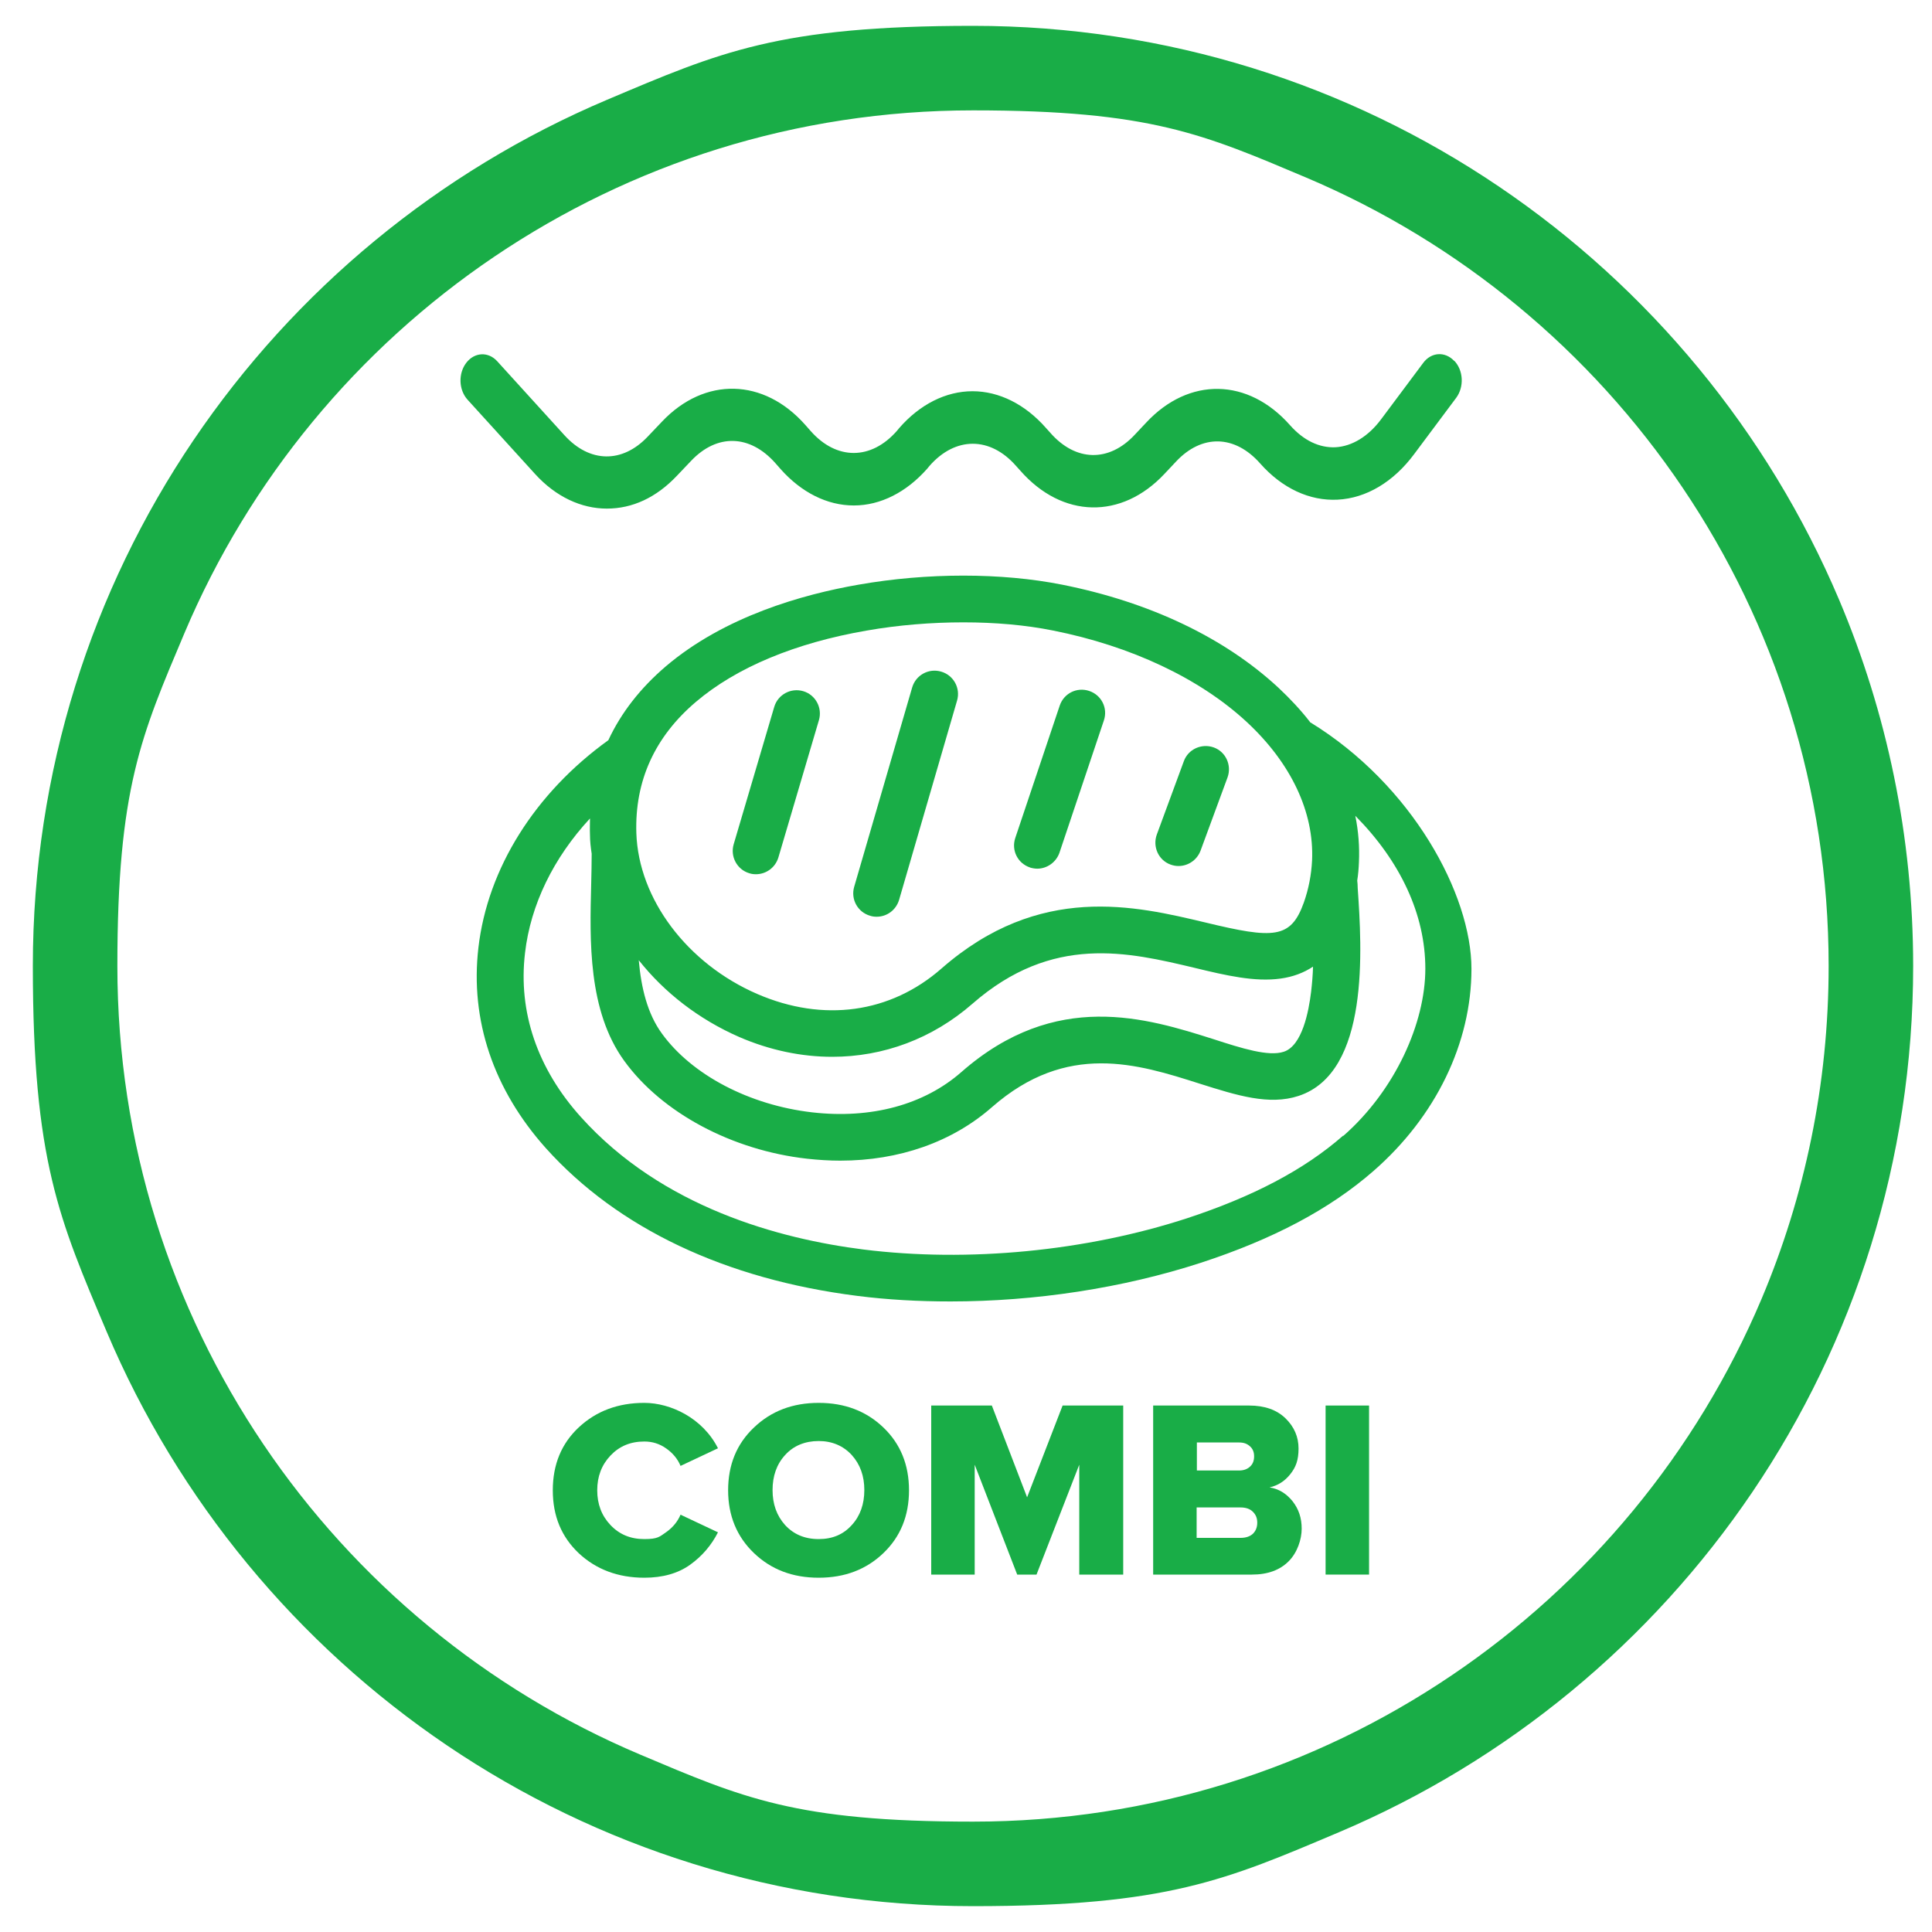
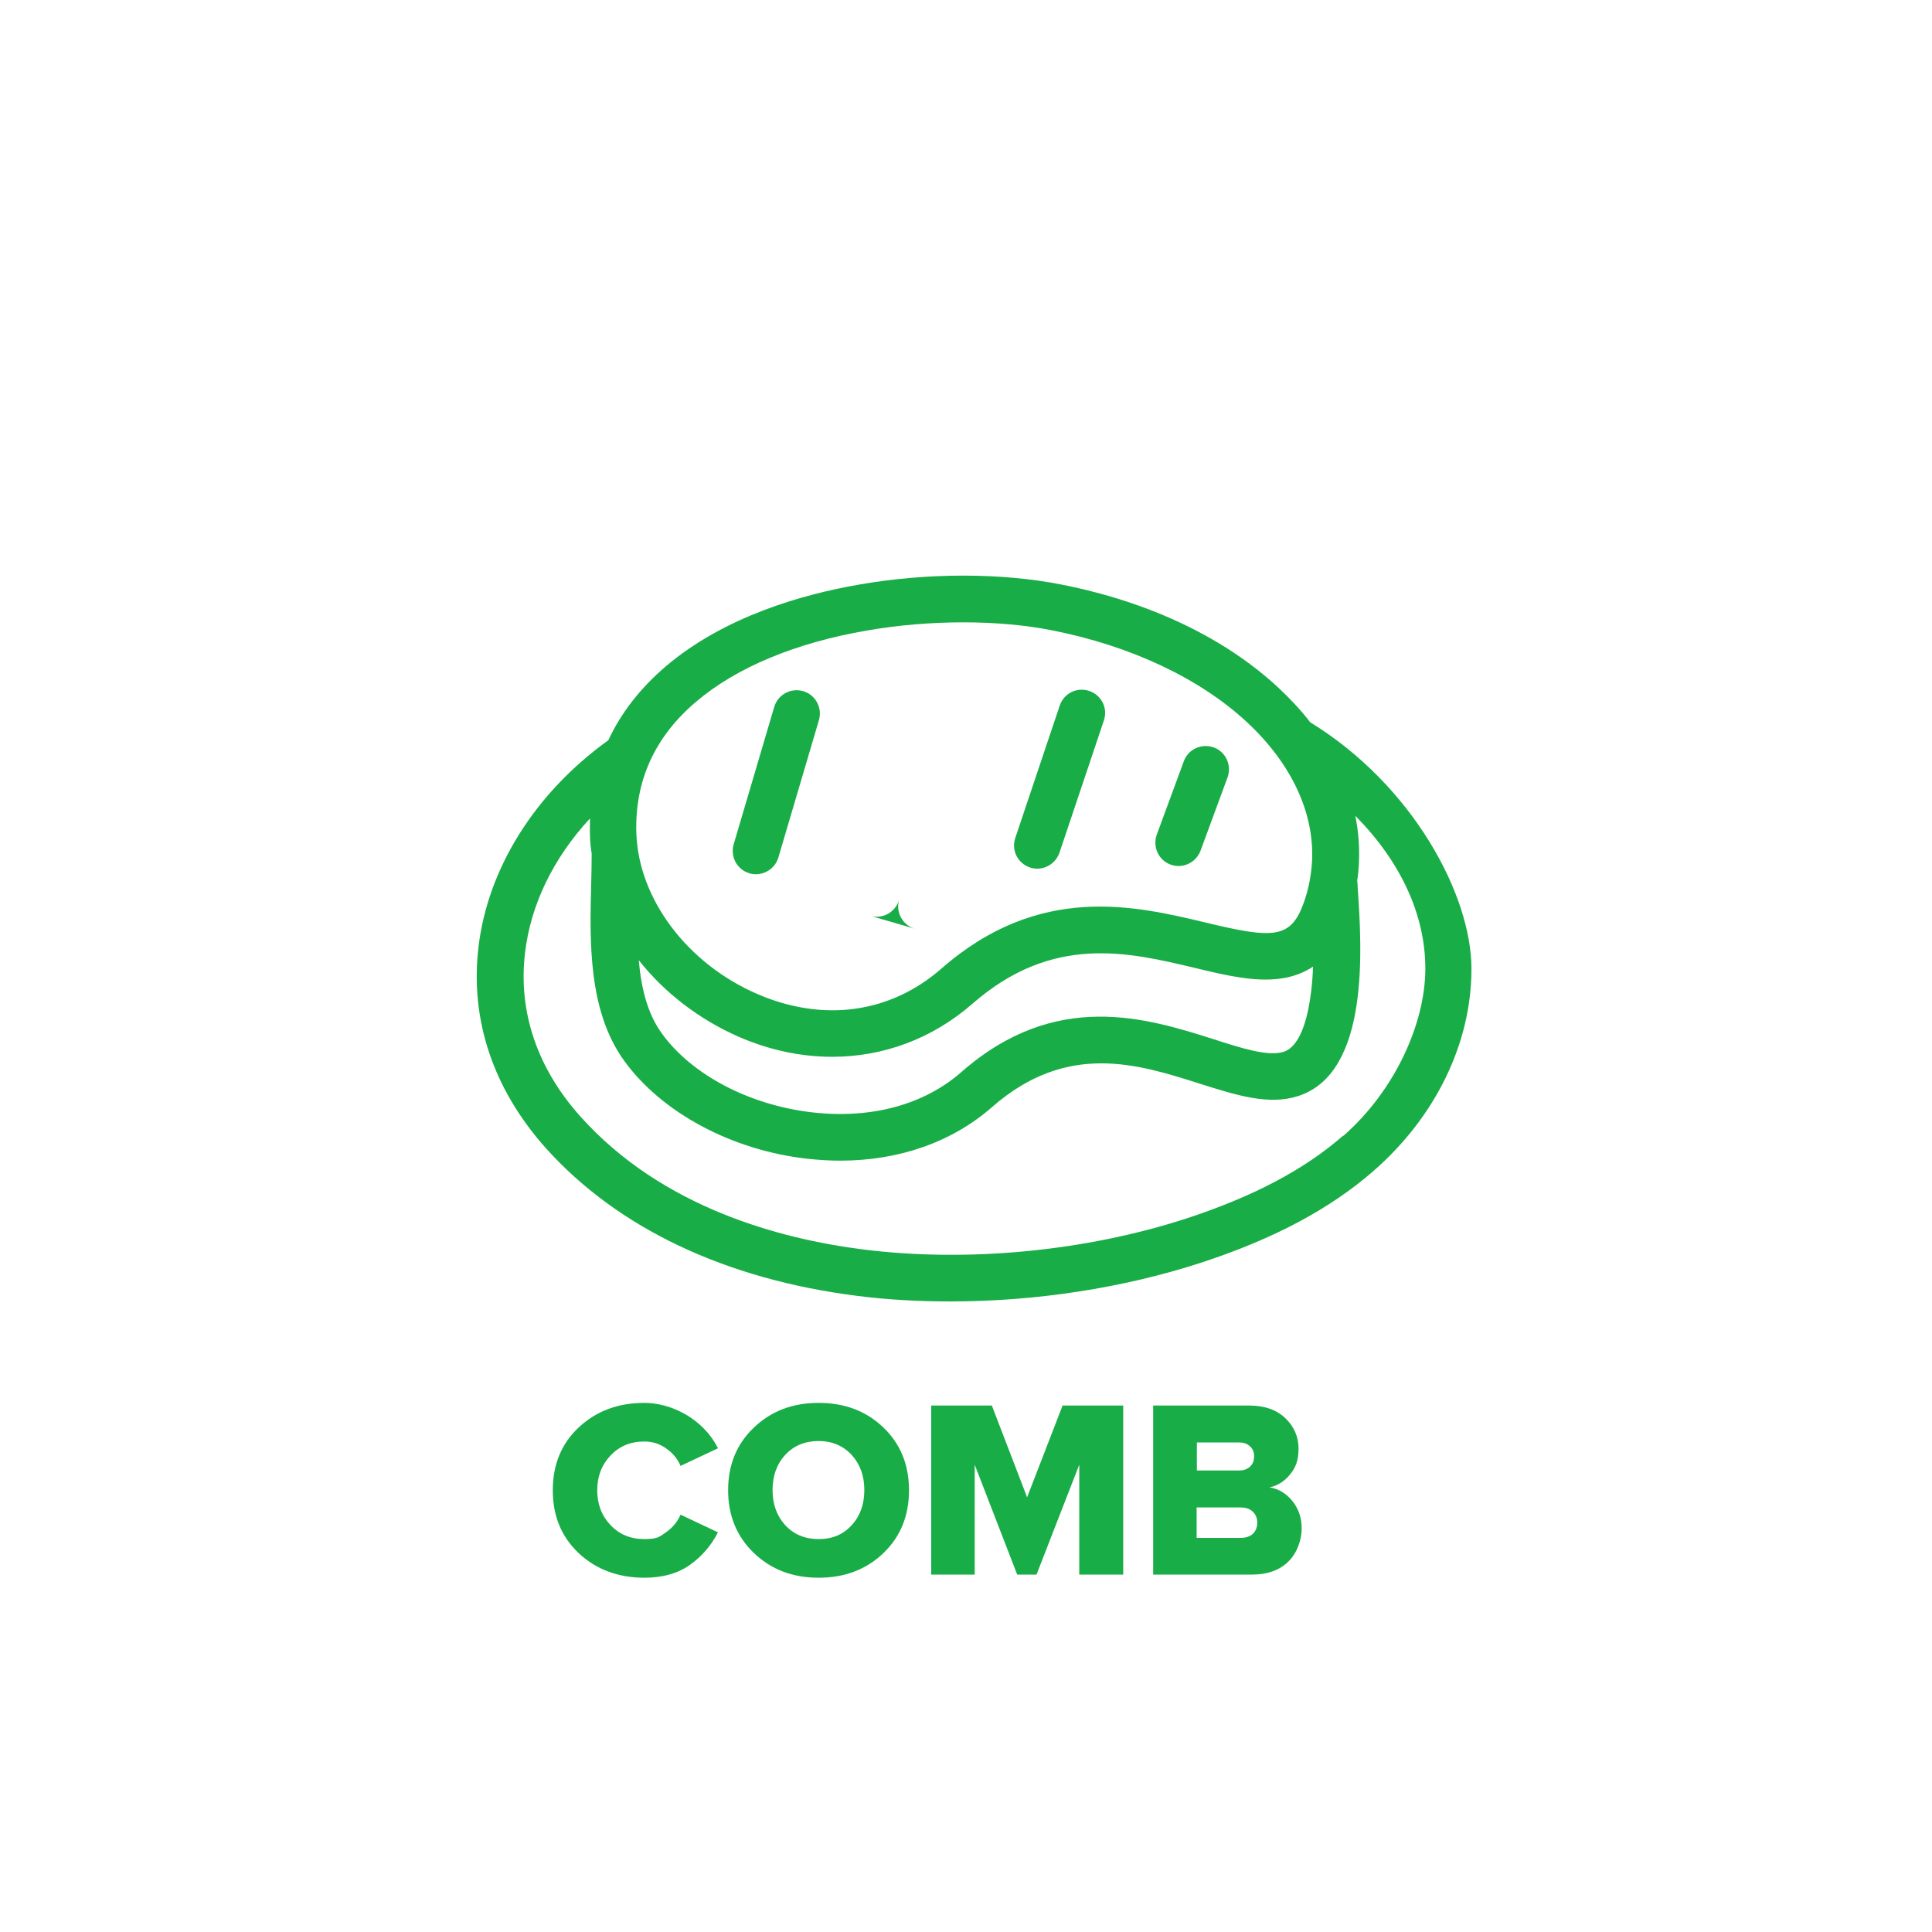
<svg xmlns="http://www.w3.org/2000/svg" version="1.1" viewBox="0 0 800 800">
  <defs>
    <style>
      .cls-1 {
        fill: #19ad47;
      }
    </style>
  </defs>
  <g>
    <g id="Layer_1">
-       <path class="cls-1" d="M774.7,400h17.5c0-53.7-10.9-104.9-30.6-151.5-29.6-69.9-78.9-129.3-141-171.3S483.5,10.7,402.9,10.7s-104.9,10.9-151.5,30.6c-69.9,29.6-129.3,78.9-171.3,141C38.1,244.4,13.6,319.4,13.6,400s10.9,104.9,30.6,151.5c29.6,69.9,78.9,129.3,141,171.3s137.1,66.5,217.7,66.5,104.9-10.9,151.5-30.6c69.9-29.6,129.3-78.9,171.3-141s66.5-137.1,66.5-217.7h-35c0,49-9.9,95.5-27.8,137.9-26.9,63.6-71.8,117.7-128.4,155.9-56.6,38.2-124.6,60.5-198.1,60.5s-95.5-9.9-137.9-27.8c-63.6-26.9-117.7-71.8-155.9-128.4s-60.5-124.6-60.5-198.1,9.9-95.5,27.8-137.9c26.9-63.6,71.8-117.7,128.4-155.9s124.6-60.5,198.1-60.5,95.5,9.9,137.9,27.8c63.6,26.9,117.7,71.8,155.9,128.4s60.5,124.6,60.5,198.1h17.5,0Z" />
      <g>
        <g>
          <path class="cls-1" d="M542.4,298.9c-3.8-4.9-8.2-9.6-13-14.1-22.4-20.8-53.4-35.5-89.6-42.7-25.1-5-55.9-5-84.3,0-23,4-55.5,13.1-79.9,33.9-10.4,8.9-18.4,19.1-23.7,30.5-30.4,21.9-50,53.1-53.8,85.9-3.5,30,6.2,58.7,27.9,83,29.8,33.2,74.4,54.3,129,61.2,12.5,1.6,25.5,2.3,38.6,2.3,35,0,71.3-5.5,103.6-16,30-9.8,53.4-22.2,71.5-38,25.8-22.5,40.6-53,40.6-83.7s-24.4-76.2-66.9-102.2ZM543.7,400.2c-.1,3.5-.4,7.1-.8,10.5-1,8.2-3.7,22.3-11.3,24.8-6.3,2.1-17.4-1.4-29.1-5.2-27.5-8.7-65.3-20.7-104.4,13.6-15.5,13.6-37.4,19.5-61.8,16.7-26-3-49.8-15.5-62.2-32.6-6-8.2-8.6-18.9-9.6-30.4,10.6,13.4,24.9,24.5,41.6,31.8,12.7,5.5,25.8,8.2,38.5,8.2,21.2,0,41.5-7.5,58.1-22,33.1-28.9,64.4-21.4,92.1-14.8,12.8,3.1,24.8,5.9,35.5,4.4,5.1-.7,9.6-2.4,13.5-5ZM288.2,290.6c16.7-14.2,41.1-24.4,70.7-29.5,13.1-2.3,26.8-3.4,40-3.4s25.8,1.1,37.2,3.4c32.2,6.4,60.7,19.8,80.2,37.9,18.3,17,27.9,37.3,27,57.3-.3,5.9-1.4,11.7-3.4,17.4-5.4,15.1-12.5,15.1-40.7,8.3-29-6.9-68.7-16.5-109.3,19h0c-21.2,18.6-49,22.4-76.3,10.6-29.1-12.6-49.2-39.4-50.1-66.6-.7-21.6,7.6-39.9,24.7-54.4ZM556.1,470.3c-16.1,14.1-37.3,25.2-64.7,34.2-41.8,13.6-90.5,18.3-133.8,12.9-34.8-4.4-83.4-17.4-117.1-54.9-18-20-26-43.5-23.1-67.9,2.3-20,11.8-39.4,26.9-55.7,0,2.3-.1,4.5,0,6.8,0,2.6.3,5.2.7,7.8,0,4-.1,8.1-.2,12.6-.6,23.3-1.4,52.4,13.7,73.2,15.5,21.4,44.5,37,75.7,40.5,4.6.5,9.2.8,13.7.8,24.4,0,46.4-7.7,62.9-22.2,31-27.1,60.2-17.9,85.9-9.7,15.5,4.9,28.8,9.1,41,5.1,29.6-9.7,26.2-61.2,24.5-86,0-1.2-.1-2.2-.2-3.2.4-2.5.6-5,.7-7.5.3-6.5-.2-12.9-1.5-19.3,18.7,18.9,29,40.9,29,63.3s-12.4,50.3-33.9,69.2Z" />
          <path class="cls-1" d="M426.4,359.2c1,.3,2.1.5,3.1.5,4,0,7.8-2.6,9.2-6.6l18.4-54.8c1.7-5.1-1-10.5-6.1-12.2-5.1-1.7-10.5,1-12.2,6.1l-18.4,54.8c-1.7,5.1,1,10.5,6.1,12.2Z" />
          <path class="cls-1" d="M484.7,358c1.1.4,2.2.6,3.3.6,3.9,0,7.6-2.4,9.1-6.3l11.2-30.4c1.8-5-.7-10.6-5.7-12.4-5-1.8-10.6.7-12.4,5.7l-11.2,30.4c-1.8,5,.7,10.6,5.7,12.4Z" />
          <path class="cls-1" d="M310.3,361.6c.9.3,1.8.4,2.7.4,4.2,0,8-2.7,9.3-6.9l16.8-56.9c1.5-5.1-1.4-10.5-6.5-12-5.1-1.5-10.5,1.4-12,6.5l-16.8,56.9c-1.5,5.1,1.4,10.5,6.5,12Z" />
-           <path class="cls-1" d="M360.3,379.2c.9.3,1.8.4,2.7.4,4.2,0,8-2.7,9.3-7l24-82.5c1.5-5.1-1.4-10.5-6.6-12-5.1-1.5-10.5,1.4-12,6.6l-24,82.5c-1.5,5.1,1.4,10.5,6.6,12Z" />
-           <path class="cls-1" d="M602.1,149.4c-3.8-4-9.5-3.6-12.8.9l-17.4,23.3c-5.3,7.1-12,11.2-18.9,11.6-6.7.3-13.2-2.8-18.8-9.1-17.4-19.7-41.9-20.1-59.6-1.1l-4.7,5c-10.7,11.5-24.5,11.2-35-.8l-1.8-2c-8.6-9.8-19.4-15.2-30.4-15.2h0c-11,0-21.8,5.4-30.4,15.3l-.9,1.1c-10.7,12.2-25,12.2-35.7.1l-2.2-2.5c-17.2-19.5-41.7-20.1-59.4-1.4l-5.9,6.2c-10.5,11.1-24,10.9-34.4-.5l-27.9-30.7c-3.7-4.1-9.4-3.8-12.8.6-3.4,4.4-3.2,11.2.5,15.3l27.9,30.7c8.7,9.6,19.3,14.4,29.8,14.4s20.4-4.5,29-13.6l5.9-6.2c10.7-11.3,24.3-10.9,34.8.9l2.2,2.5c8.6,9.7,19.3,15.1,30.3,15.1h.1c11,0,21.8-5.5,30.4-15.3l.9-1.1c10.7-12.2,25.1-12.2,35.8,0l1.8,2c17.4,19.8,41.9,20.3,59.7,1.3l4.7-5c10.7-11.5,24.4-11.2,34.9.7,9.1,10.3,20.5,15.6,32.1,15,11.8-.6,23.1-7.3,31.7-18.9l17.4-23.3c3.3-4.5,3-11.3-.8-15.3Z" />
+           <path class="cls-1" d="M360.3,379.2c.9.3,1.8.4,2.7.4,4.2,0,8-2.7,9.3-7l24-82.5l-24,82.5c-1.5,5.1,1.4,10.5,6.6,12Z" />
        </g>
        <g>
          <path class="cls-1" d="M266.8,653.3c-10.8,0-19.9-3.4-27.1-10.1-7.2-6.8-10.8-15.4-10.8-26.1s3.6-19.4,10.8-26.1c7.2-6.7,16.2-10.1,27.1-10.1s24.2,6.3,30.5,18.8l-15.5,7.3c-1.2-2.9-3.2-5.3-5.9-7.2-2.8-2-5.8-2.9-9.1-2.9-5.7,0-10.3,1.9-14,5.8-3.7,3.9-5.5,8.7-5.5,14.4s1.8,10.5,5.5,14.4c3.7,3.9,8.3,5.8,14,5.8s6.3-1,9.1-2.9c2.8-2,4.7-4.4,5.9-7.2l15.5,7.3c-2.7,5.3-6.5,9.8-11.5,13.4-5,3.6-11.4,5.4-19,5.4Z" />
          <path class="cls-1" d="M365.8,643.1c-7.1,6.8-16,10.2-26.8,10.2s-19.7-3.4-26.8-10.2c-7.1-6.8-10.7-15.5-10.7-26s3.5-19.2,10.7-26c7.1-6.8,16-10.2,26.8-10.2s19.7,3.4,26.8,10.2c7.1,6.8,10.6,15.5,10.6,26s-3.5,19.2-10.6,26ZM339,637.3c5.7,0,10.2-1.9,13.7-5.8,3.5-3.8,5.2-8.7,5.2-14.5s-1.7-10.6-5.2-14.5c-3.5-3.8-8.1-5.8-13.7-5.8s-10.4,1.9-13.9,5.8c-3.5,3.8-5.2,8.7-5.2,14.5s1.7,10.6,5.2,14.5c3.5,3.8,8.1,5.8,13.9,5.8Z" />
          <path class="cls-1" d="M464.9,652h-18v-45.5l-17.7,45.5h-8l-17.6-45.5v45.5h-18v-70h25.1l14.6,38,14.7-38h25.1v70Z" />
          <path class="cls-1" d="M518.4,652h-40.9v-70h39.7c6.5,0,11.5,1.8,15.1,5.3,3.6,3.5,5.4,7.7,5.4,12.5s-1.1,7.7-3.4,10.6c-2.3,2.9-5.1,4.7-8.6,5.5,3.8.6,6.9,2.5,9.5,5.7,2.6,3.3,3.8,7,3.8,11.4s-1.8,9.9-5.4,13.5c-3.6,3.6-8.6,5.5-15.2,5.5ZM513.1,608.9c1.8,0,3.3-.5,4.5-1.6,1.2-1.1,1.7-2.5,1.7-4.3s-.6-3.1-1.7-4.1c-1.2-1.1-2.6-1.6-4.5-1.6h-17.5v11.6h17.5ZM513.7,636.8c2.2,0,3.9-.6,5.1-1.7,1.2-1.2,1.8-2.7,1.8-4.6s-.6-3.3-1.8-4.5c-1.2-1.2-2.9-1.8-5.1-1.8h-18.2v12.6h18.2Z" />
-           <path class="cls-1" d="M566.9,652h-18v-70h18v70Z" />
        </g>
      </g>
    </g>
  </g>
</svg>